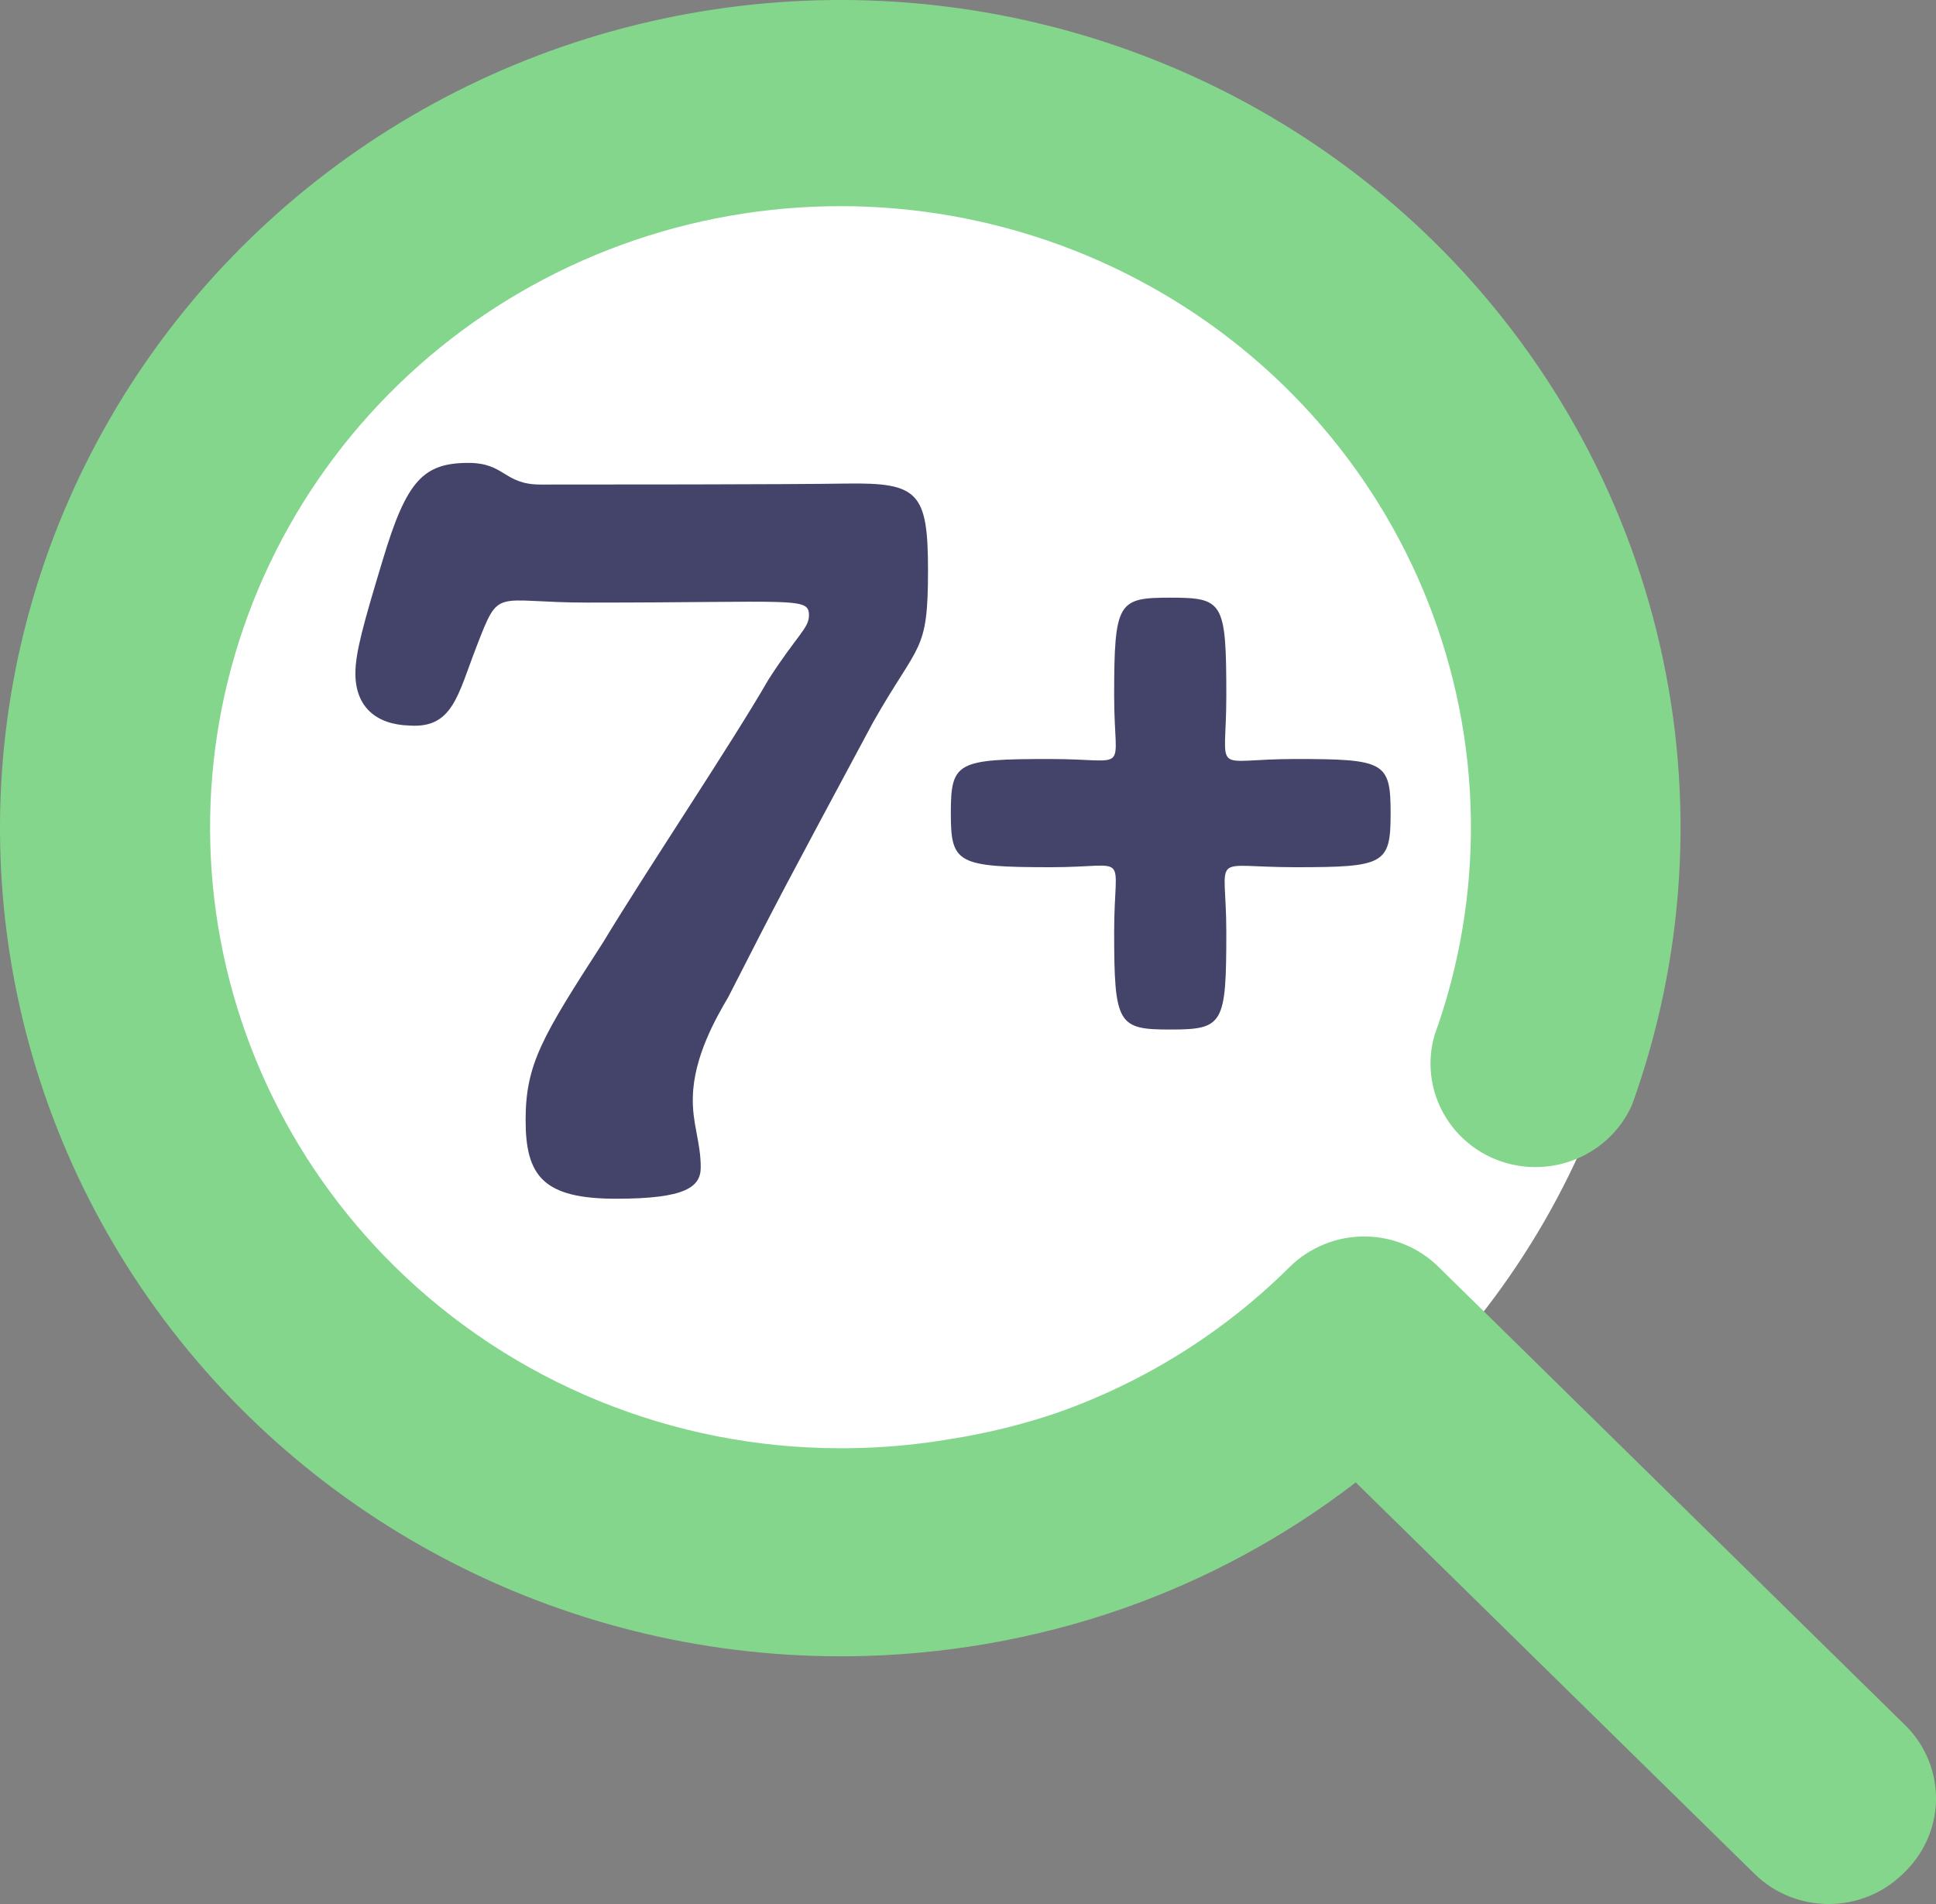
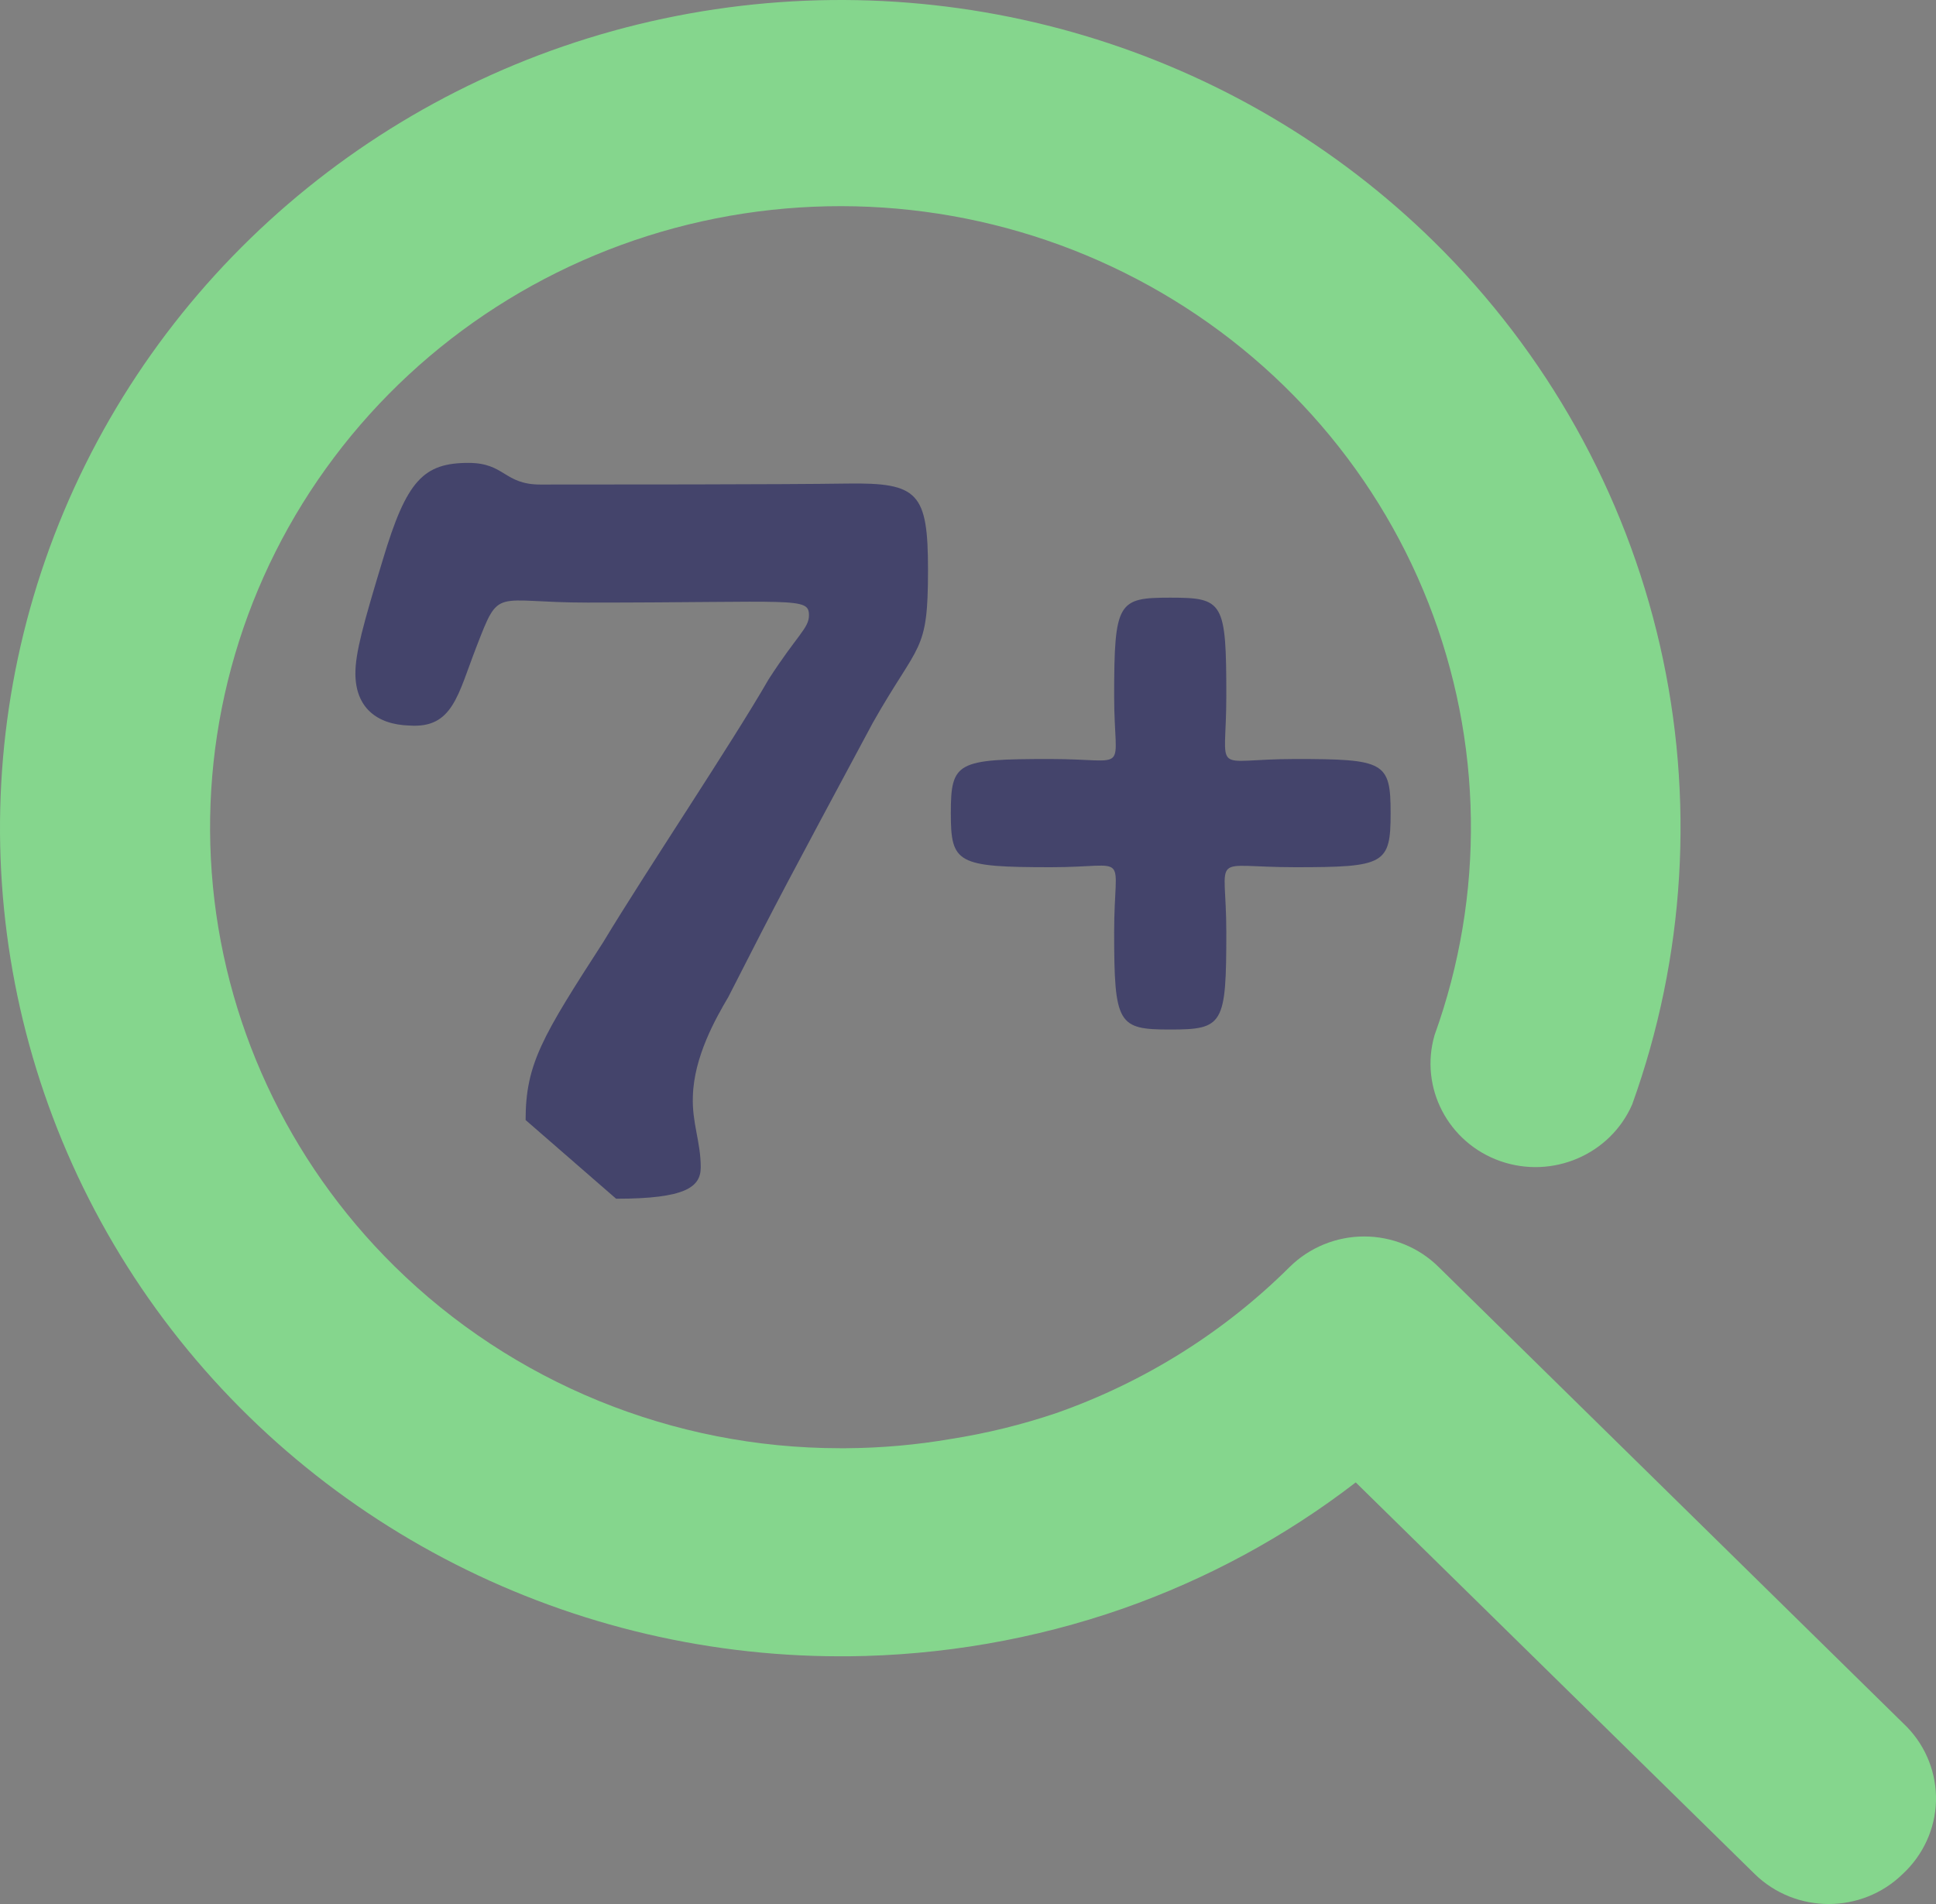
<svg xmlns="http://www.w3.org/2000/svg" width="61" height="60" viewBox="0 0 61 60" fill="none">
  <rect x="0" y="0" width="61" height="60" fill="#808080" stroke="none" />
-   <circle cx="27" cy="26" r="25" fill="white" />
  <path d="M59.953 59.052C60.595 58.456 60.974 57.633 60.999 56.762C61.023 55.894 60.694 55.049 60.083 54.419L45.333 39.93C44.712 39.312 43.864 38.964 42.983 38.964C42.101 38.964 41.254 39.312 40.63 39.93C38.562 41.986 36.049 43.558 33.281 44.53C32.203 44.894 31.095 45.167 29.973 45.343C28.877 45.532 27.772 45.63 26.66 45.637H26.461C21.194 45.634 16.145 43.57 12.423 39.897C9.062 36.579 7.019 32.178 6.672 27.502C6.325 22.826 7.691 18.18 10.527 14.413C13.361 10.646 17.474 8.006 22.116 6.975C26.76 5.945 31.626 6.59 35.826 8.798C40.025 11.003 43.284 14.621 45.004 18.994C46.723 23.366 46.794 28.202 45.2 32.621C44.722 34.275 45.628 36.012 47.273 36.59C48.917 37.164 50.734 36.385 51.426 34.807C53.099 30.163 53.403 25.143 52.301 20.333C51.199 15.525 48.738 11.121 45.2 7.634C38.947 1.475 29.983 -1.198 21.311 0.503C12.64 2.203 5.402 8.06 2.016 16.109C-1.367 24.159 -0.451 33.34 4.455 40.588C9.365 47.833 17.621 52.188 26.463 52.194H26.727C29.673 52.166 32.593 51.662 35.368 50.695C38.018 49.766 40.501 48.423 42.717 46.714L55.285 59.052C56.576 60.316 58.662 60.316 59.953 59.052Z" fill="#85D68D" />
-   <path d="M21.831 34.551L23.83 34.625L23.83 34.613L23.831 34.601L21.831 34.551ZM22.947 31.42L24.669 32.438L24.701 32.384L24.729 32.328L22.947 31.42ZM27.504 22.771L25.764 21.785L25.753 21.806L25.742 21.826L27.504 22.771ZM26.698 15.238L26.671 13.238L26.667 13.238L26.698 15.238ZM12.066 17.625L13.98 18.205L13.982 18.2L12.066 17.625ZM12.903 22.864L13.039 20.869L13.001 20.866L12.962 20.865L12.903 22.864ZM15.011 20.384L16.876 21.107L16.877 21.106L15.011 20.384ZM24.218 21.407L22.537 20.324L22.51 20.366L22.485 20.409L24.218 21.407ZM19.01 29.684L20.69 30.769L20.707 30.743L20.723 30.716L19.01 29.684ZM19.413 39.775C20.53 39.775 21.566 39.696 22.37 39.345C22.827 39.146 23.312 38.817 23.658 38.276C24.002 37.737 24.079 37.188 24.079 36.783H20.079C20.079 36.688 20.098 36.418 20.287 36.123C20.476 35.826 20.708 35.706 20.773 35.678C20.818 35.658 20.761 35.691 20.508 35.723C20.266 35.753 19.915 35.775 19.413 35.775V39.775ZM24.079 36.783C24.079 36.161 23.968 35.626 23.91 35.311C23.846 34.968 23.823 34.803 23.83 34.625L19.833 34.477C19.808 35.136 19.91 35.684 19.978 36.046C20.051 36.437 20.079 36.599 20.079 36.783H24.079ZM23.831 34.601C23.838 34.315 23.926 33.956 24.098 33.542C24.266 33.135 24.478 32.762 24.669 32.438L21.226 30.402C20.842 31.051 19.878 32.676 19.832 34.501L23.831 34.601ZM24.729 32.328C26.362 29.124 26.509 28.861 29.267 23.716L25.742 21.826C22.982 26.973 22.819 27.268 21.165 30.512L24.729 32.328ZM29.245 23.756C29.583 23.159 29.851 22.738 30.08 22.375C30.294 22.037 30.544 21.645 30.737 21.224C31.186 20.244 31.24 19.297 31.24 17.966H27.24C27.24 19.27 27.155 19.439 27.1 19.559C27.041 19.688 26.949 19.843 26.7 20.236C26.468 20.603 26.154 21.096 25.764 21.785L29.245 23.756ZM31.24 17.966C31.24 17.343 31.223 16.718 31.128 16.164C31.032 15.604 30.822 14.897 30.265 14.303C29.689 13.69 28.98 13.446 28.398 13.34C27.847 13.239 27.239 13.23 26.671 13.238L26.726 17.238C26.985 17.234 27.19 17.236 27.356 17.244C27.523 17.252 27.622 17.264 27.676 17.274C27.78 17.293 27.567 17.274 27.348 17.041C27.147 16.826 27.154 16.654 27.186 16.84C27.219 17.033 27.24 17.365 27.24 17.966H31.24ZM26.667 13.238C24.734 13.269 18.959 13.269 17.026 13.269V17.269C18.937 17.269 24.757 17.269 26.73 17.238L26.667 13.238ZM17.026 13.269C16.951 13.269 16.97 13.26 17.032 13.282C17.069 13.296 17.089 13.314 16.938 13.221C16.81 13.143 16.511 12.955 16.121 12.813C15.707 12.663 15.261 12.587 14.763 12.587V16.587C14.839 16.587 14.819 16.596 14.758 16.574C14.72 16.56 14.701 16.542 14.852 16.635C14.98 16.713 15.278 16.901 15.668 17.043C16.082 17.193 16.529 17.269 17.026 17.269V13.269ZM14.763 12.587C13.753 12.587 12.602 12.801 11.67 13.841C10.932 14.664 10.515 15.837 10.151 17.05L13.982 18.2C14.159 17.611 14.304 17.201 14.432 16.909C14.562 16.614 14.64 16.52 14.648 16.511C14.649 16.511 14.644 16.516 14.634 16.524C14.625 16.533 14.611 16.543 14.595 16.555C14.559 16.579 14.525 16.594 14.502 16.602C14.47 16.613 14.522 16.587 14.763 16.587V12.587ZM10.152 17.045C9.844 18.061 9.612 18.845 9.459 19.464C9.306 20.078 9.198 20.651 9.198 21.221H13.198C13.198 21.14 13.214 20.938 13.341 20.428C13.466 19.924 13.668 19.235 13.98 18.205L10.152 17.045ZM9.198 21.221C9.198 22.175 9.507 23.155 10.29 23.888C11.045 24.593 11.996 24.838 12.845 24.863L12.962 20.865C12.756 20.859 12.855 20.81 13.021 20.965C13.102 21.041 13.155 21.128 13.183 21.199C13.207 21.263 13.198 21.28 13.198 21.221H9.198ZM12.767 24.859C13.368 24.9 14.015 24.826 14.631 24.513C15.25 24.198 15.658 23.735 15.932 23.307C16.19 22.904 16.366 22.473 16.494 22.139C16.56 21.964 16.627 21.78 16.687 21.614C16.75 21.441 16.811 21.276 16.876 21.107L13.147 19.661C13.065 19.872 12.992 20.072 12.928 20.247C12.862 20.429 12.809 20.576 12.757 20.712C12.647 21 12.589 21.111 12.564 21.15C12.555 21.164 12.632 21.041 12.82 20.946C13.005 20.852 13.12 20.874 13.039 20.869L12.767 24.859ZM16.877 21.106C16.973 20.855 17.04 20.684 17.098 20.546C17.157 20.404 17.18 20.366 17.175 20.374C17.166 20.389 17.095 20.508 16.939 20.637C16.766 20.78 16.582 20.861 16.437 20.899C16.32 20.93 16.262 20.925 16.334 20.923C16.405 20.922 16.515 20.925 16.722 20.934C17.113 20.953 17.712 20.989 18.514 20.989V16.989C17.828 16.989 17.339 16.959 16.911 16.939C16.591 16.924 15.979 16.883 15.415 17.032C14.583 17.252 14.062 17.781 13.733 18.336C13.496 18.736 13.301 19.261 13.146 19.662L16.877 21.106ZM18.514 20.989C21.892 20.989 23.518 20.943 24.407 20.969C24.614 20.975 24.717 20.984 24.761 20.989C24.826 20.998 24.686 20.99 24.48 20.894C24.208 20.767 23.857 20.503 23.646 20.049C23.557 19.857 23.52 19.689 23.505 19.581C23.489 19.478 23.489 19.405 23.489 19.392H27.489C27.489 19.255 27.488 18.826 27.273 18.362C27.014 17.805 26.58 17.459 26.168 17.267C25.821 17.106 25.483 17.049 25.27 17.022C25.035 16.992 24.78 16.978 24.525 16.971C23.57 16.942 21.709 16.989 18.514 16.989V20.989ZM23.489 19.392C23.489 19.139 23.559 18.926 23.625 18.793C23.662 18.718 23.684 18.701 23.58 18.842C23.4 19.086 23.03 19.559 22.537 20.324L25.899 22.49C26.306 21.86 26.571 21.527 26.802 21.213C26.972 20.981 27.489 20.332 27.489 19.392H23.489ZM22.485 20.409C21.926 21.38 20.995 22.838 20.002 24.382C19.027 25.898 17.999 27.488 17.297 28.652L20.723 30.716C21.386 29.617 22.372 28.092 23.366 26.546C24.342 25.029 25.333 23.48 25.952 22.405L22.485 20.409ZM17.33 28.599C16.398 30.042 15.693 31.139 15.248 32.108C14.747 33.198 14.561 34.144 14.561 35.295H18.561C18.561 34.679 18.639 34.308 18.883 33.778C19.181 33.127 19.7 32.302 20.69 30.769L17.33 28.599ZM14.561 35.295C14.561 36.274 14.687 37.653 15.76 38.657C16.783 39.615 18.189 39.775 19.413 39.775V35.775C18.927 35.775 18.643 35.736 18.488 35.697C18.348 35.661 18.397 35.647 18.494 35.738C18.6 35.837 18.621 35.928 18.61 35.889C18.592 35.823 18.561 35.651 18.561 35.295H14.561ZM36.872 16.834C36.508 16.834 35.95 16.832 35.437 16.955C34.783 17.112 34.097 17.49 33.647 18.256C33.292 18.863 33.2 19.536 33.158 20.021C33.112 20.55 33.105 21.199 33.105 21.934H37.105C37.105 21.181 37.114 20.698 37.143 20.367C37.157 20.207 37.171 20.131 37.177 20.106C37.183 20.082 37.168 20.159 37.098 20.28C37.017 20.417 36.89 20.565 36.717 20.683C36.554 20.794 36.417 20.833 36.369 20.845C36.329 20.855 36.337 20.848 36.439 20.842C36.538 20.836 36.671 20.834 36.872 20.834V16.834ZM33.105 21.934C33.105 22.11 33.108 22.272 33.111 22.422C33.115 22.571 33.121 22.708 33.126 22.831C33.132 22.953 33.138 23.063 33.142 23.156C33.145 23.203 33.147 23.244 33.149 23.283C33.151 23.321 33.153 23.354 33.154 23.383C33.155 23.412 33.156 23.434 33.156 23.452C33.156 23.469 33.156 23.479 33.156 23.483C33.156 23.487 33.156 23.481 33.157 23.468C33.157 23.461 33.158 23.451 33.159 23.439C33.16 23.427 33.162 23.412 33.164 23.395C33.167 23.377 33.17 23.356 33.175 23.332C33.179 23.308 33.185 23.281 33.192 23.251C33.207 23.191 33.23 23.115 33.264 23.03C33.299 22.944 33.347 22.847 33.412 22.747C33.444 22.697 33.48 22.646 33.52 22.597C33.559 22.547 33.602 22.499 33.648 22.453C33.694 22.407 33.742 22.365 33.791 22.325C33.841 22.285 33.89 22.25 33.94 22.218C34.039 22.154 34.135 22.106 34.219 22.072C34.303 22.037 34.377 22.015 34.436 22C34.466 21.993 34.492 21.987 34.515 21.983C34.538 21.978 34.559 21.975 34.576 21.972C34.609 21.968 34.634 21.966 34.646 21.965C34.659 21.964 34.664 21.964 34.659 21.964C34.655 21.964 34.644 21.964 34.626 21.964C34.608 21.964 34.586 21.963 34.556 21.962C34.527 21.961 34.494 21.96 34.455 21.958C34.416 21.956 34.373 21.955 34.326 21.952C34.279 21.95 34.227 21.948 34.173 21.945C34.118 21.943 34.06 21.94 33.998 21.937C33.873 21.932 33.736 21.927 33.584 21.924C33.432 21.92 33.268 21.918 33.09 21.918V25.918C33.695 25.918 34.022 25.947 34.425 25.96C34.583 25.965 34.858 25.973 35.141 25.932C35.432 25.891 35.994 25.765 36.477 25.282C36.962 24.797 37.087 24.232 37.128 23.936C37.166 23.652 37.157 23.377 37.151 23.224C37.135 22.836 37.105 22.511 37.105 21.934H33.105ZM33.09 21.918C32.366 21.918 31.724 21.923 31.202 21.964C30.722 22.002 30.065 22.084 29.467 22.408C28.707 22.82 28.287 23.474 28.103 24.156C27.96 24.685 27.959 25.253 27.959 25.623H31.959C31.959 25.433 31.962 25.311 31.968 25.225C31.974 25.137 31.98 25.142 31.965 25.197C31.948 25.262 31.899 25.407 31.777 25.57C31.65 25.74 31.5 25.856 31.373 25.924C31.262 25.984 31.197 25.994 31.232 25.986C31.266 25.979 31.351 25.965 31.515 25.952C31.856 25.925 32.342 25.918 33.09 25.918V21.918ZM27.959 25.623C27.959 25.987 27.96 26.553 28.105 27.084C28.292 27.766 28.714 28.413 29.465 28.823C30.06 29.148 30.716 29.236 31.206 29.277C31.736 29.321 32.385 29.328 33.121 29.328V25.328C32.369 25.328 31.879 25.319 31.538 25.291C31.373 25.277 31.286 25.262 31.251 25.254C31.214 25.246 31.276 25.255 31.383 25.313C31.505 25.38 31.651 25.492 31.776 25.659C31.896 25.819 31.946 25.962 31.964 26.029C31.98 26.086 31.974 26.094 31.968 26.01C31.962 25.927 31.959 25.809 31.959 25.623H27.959ZM33.121 29.328C33.476 29.328 33.777 29.318 34.025 29.307C34.148 29.302 34.259 29.296 34.352 29.291C34.399 29.288 34.441 29.286 34.48 29.285C34.518 29.283 34.551 29.281 34.58 29.28C34.608 29.279 34.631 29.278 34.648 29.278C34.665 29.278 34.674 29.278 34.678 29.278C34.681 29.278 34.674 29.278 34.66 29.277C34.646 29.276 34.619 29.274 34.583 29.269C34.547 29.264 34.495 29.255 34.433 29.239C34.371 29.223 34.293 29.198 34.205 29.161C34.117 29.124 34.018 29.073 33.916 29.005C33.814 28.936 33.714 28.854 33.622 28.758C33.531 28.662 33.454 28.561 33.392 28.46C33.33 28.359 33.285 28.264 33.253 28.18C33.221 28.097 33.201 28.025 33.188 27.968C33.175 27.911 33.167 27.865 33.163 27.834C33.16 27.803 33.158 27.78 33.157 27.77C33.157 27.76 33.157 27.756 33.157 27.763C33.157 27.769 33.157 27.781 33.157 27.801C33.156 27.82 33.155 27.845 33.154 27.876C33.153 27.906 33.151 27.941 33.149 27.981C33.147 28.022 33.145 28.065 33.143 28.114C33.138 28.21 33.132 28.325 33.126 28.451C33.115 28.705 33.105 29.012 33.105 29.374H37.105C37.105 28.776 37.135 28.425 37.151 28.036C37.157 27.88 37.167 27.608 37.132 27.331C37.096 27.05 36.984 26.485 36.51 25.991C36.027 25.486 35.453 25.352 35.149 25.309C34.861 25.268 34.581 25.277 34.427 25.283C34.034 25.298 33.709 25.328 33.121 25.328V29.328ZM33.105 29.374C33.105 30.093 33.112 30.734 33.158 31.258C33.2 31.741 33.293 32.409 33.647 33.013C34.091 33.77 34.768 34.153 35.422 34.315C35.94 34.443 36.498 34.443 36.872 34.443V30.443C36.675 30.443 36.544 30.44 36.448 30.434C36.35 30.428 36.342 30.422 36.383 30.432C36.433 30.444 36.567 30.484 36.726 30.594C36.895 30.71 37.019 30.855 37.098 30.989C37.167 31.108 37.182 31.184 37.176 31.161C37.171 31.138 37.156 31.064 37.142 30.908C37.114 30.584 37.105 30.112 37.105 29.374H33.105ZM36.872 34.443C37.252 34.443 37.815 34.443 38.332 34.315C38.99 34.154 39.673 33.768 40.116 33.001C40.466 32.394 40.553 31.723 40.592 31.247C40.634 30.727 40.639 30.089 40.639 29.374H36.639C36.639 30.116 36.632 30.59 36.605 30.919C36.592 31.077 36.578 31.153 36.572 31.177C36.567 31.201 36.581 31.123 36.651 31.002C36.73 30.864 36.856 30.715 37.029 30.595C37.191 30.483 37.328 30.443 37.377 30.431C37.417 30.421 37.408 30.428 37.307 30.434C37.208 30.44 37.074 30.443 36.872 30.443V34.443ZM40.639 29.374C40.639 29.013 40.629 28.708 40.617 28.455C40.611 28.33 40.605 28.217 40.6 28.123C40.595 28.024 40.591 27.952 40.589 27.891C40.586 27.83 40.586 27.802 40.586 27.792C40.587 27.781 40.587 27.82 40.577 27.888C40.567 27.956 40.541 28.093 40.468 28.262C40.431 28.349 40.381 28.445 40.314 28.544C40.247 28.644 40.167 28.74 40.075 28.828C39.983 28.917 39.886 28.991 39.79 29.051C39.694 29.111 39.603 29.154 39.523 29.186C39.369 29.248 39.247 29.269 39.194 29.277C39.139 29.285 39.111 29.284 39.13 29.284C39.148 29.283 39.184 29.283 39.251 29.285C39.317 29.287 39.396 29.29 39.499 29.294C39.598 29.299 39.718 29.304 39.848 29.309C40.112 29.319 40.432 29.328 40.809 29.328V25.328C40.146 25.328 39.795 25.299 39.361 25.287C39.19 25.282 38.91 25.276 38.627 25.317C38.339 25.358 37.787 25.48 37.304 25.944C36.807 26.422 36.666 26.987 36.62 27.304C36.576 27.6 36.586 27.887 36.592 28.046C36.608 28.454 36.639 28.779 36.639 29.374H40.639ZM40.809 29.328C41.502 29.328 42.123 29.323 42.632 29.282C43.1 29.243 43.755 29.159 44.352 28.823C45.105 28.398 45.505 27.737 45.678 27.075C45.814 26.555 45.816 25.996 45.816 25.623H41.816C41.816 25.813 41.813 25.936 41.807 26.024C41.801 26.114 41.795 26.114 41.808 26.064C41.823 26.005 41.868 25.865 41.984 25.704C42.107 25.533 42.256 25.412 42.389 25.337C42.507 25.271 42.581 25.258 42.557 25.263C42.533 25.269 42.459 25.282 42.306 25.295C41.986 25.321 41.527 25.328 40.809 25.328V29.328ZM45.816 25.623C45.816 25.25 45.814 24.691 45.678 24.171C45.505 23.509 45.105 22.848 44.352 22.423C43.755 22.087 43.1 22.003 42.632 21.964C42.123 21.923 41.502 21.918 40.809 21.918V25.918C41.527 25.918 41.986 25.925 42.306 25.951C42.459 25.964 42.533 25.977 42.557 25.983C42.581 25.988 42.507 25.975 42.389 25.909C42.256 25.834 42.107 25.713 41.984 25.542C41.868 25.381 41.823 25.241 41.808 25.182C41.795 25.132 41.801 25.132 41.807 25.222C41.813 25.31 41.816 25.433 41.816 25.623H45.816ZM40.809 21.918C40.435 21.918 40.117 21.928 39.851 21.94C39.719 21.946 39.6 21.953 39.498 21.958C39.392 21.964 39.312 21.969 39.241 21.972C39.171 21.975 39.13 21.976 39.107 21.976C39.082 21.976 39.102 21.975 39.149 21.98C39.174 21.983 39.213 21.988 39.262 21.998C39.312 22.008 39.377 22.023 39.452 22.049C39.607 22.102 39.808 22.197 40.007 22.366C40.105 22.449 40.193 22.542 40.268 22.641C40.344 22.74 40.402 22.838 40.447 22.93C40.534 23.108 40.568 23.257 40.583 23.335C40.59 23.377 40.594 23.409 40.596 23.428C40.597 23.447 40.598 23.457 40.598 23.458C40.598 23.458 40.597 23.452 40.597 23.438C40.597 23.423 40.598 23.404 40.598 23.377C40.6 23.321 40.602 23.253 40.606 23.159C40.61 23.071 40.615 22.957 40.62 22.837C40.63 22.591 40.639 22.291 40.639 21.934H36.639C36.639 22.575 36.61 22.83 36.599 23.282C36.596 23.444 36.591 23.741 36.647 24.049C36.709 24.39 36.882 24.96 37.418 25.416C37.918 25.84 38.463 25.93 38.726 25.957C38.994 25.986 39.261 25.975 39.423 25.968C39.813 25.95 40.196 25.918 40.809 25.918V21.918ZM40.639 21.934C40.639 21.204 40.634 20.557 40.592 20.032C40.553 19.554 40.467 18.878 40.116 18.269C39.668 17.492 38.975 17.111 38.318 16.954C37.805 16.832 37.243 16.834 36.872 16.834V20.834C37.077 20.834 37.214 20.836 37.316 20.842C37.42 20.848 37.431 20.855 37.391 20.846C37.344 20.834 37.204 20.794 37.038 20.681C36.861 20.56 36.732 20.408 36.651 20.267C36.58 20.144 36.566 20.065 36.572 20.091C36.578 20.116 36.592 20.194 36.605 20.356C36.632 20.692 36.639 21.176 36.639 21.934H40.639Z" fill="white" />
-   <path d="M19.413 37.775C21.614 37.775 22.079 37.403 22.079 36.783C22.079 35.977 21.8 35.388 21.831 34.551C21.862 33.311 22.544 32.102 22.947 31.42C24.59 28.196 24.745 27.917 27.504 22.771C28.961 20.198 29.24 20.601 29.24 17.966C29.24 15.517 28.93 15.207 26.698 15.238C24.745 15.269 18.948 15.269 17.026 15.269C15.879 15.269 15.91 14.587 14.763 14.587C13.337 14.587 12.81 15.145 12.066 17.625C11.446 19.671 11.198 20.57 11.198 21.221C11.198 22.275 11.849 22.833 12.903 22.864C14.267 22.957 14.422 21.903 15.011 20.384C15.755 18.462 15.538 18.989 18.514 18.989C25.086 18.989 25.489 18.803 25.489 19.392C25.489 19.795 25.117 20.012 24.218 21.407C23.04 23.453 20.374 27.421 19.01 29.684C17.088 32.66 16.561 33.528 16.561 35.295C16.561 37.062 17.119 37.775 19.413 37.775ZM36.872 18.834C35.229 18.834 35.105 18.958 35.105 21.934C35.105 24.445 35.663 23.918 33.09 23.918C30.145 23.918 29.959 24.011 29.959 25.623C29.959 27.204 30.145 27.328 33.121 27.328C35.663 27.328 35.105 26.77 35.105 29.374C35.105 32.288 35.229 32.443 36.872 32.443C38.546 32.443 38.639 32.288 38.639 29.374C38.639 26.801 38.05 27.328 40.809 27.328C43.63 27.328 43.816 27.235 43.816 25.623C43.816 24.011 43.63 23.918 40.809 23.918C38.112 23.918 38.639 24.507 38.639 21.934C38.639 18.958 38.546 18.834 36.872 18.834Z" fill="#44446B" />
+   <path d="M19.413 37.775C21.614 37.775 22.079 37.403 22.079 36.783C22.079 35.977 21.8 35.388 21.831 34.551C21.862 33.311 22.544 32.102 22.947 31.42C24.59 28.196 24.745 27.917 27.504 22.771C28.961 20.198 29.24 20.601 29.24 17.966C29.24 15.517 28.93 15.207 26.698 15.238C24.745 15.269 18.948 15.269 17.026 15.269C15.879 15.269 15.91 14.587 14.763 14.587C13.337 14.587 12.81 15.145 12.066 17.625C11.446 19.671 11.198 20.57 11.198 21.221C11.198 22.275 11.849 22.833 12.903 22.864C14.267 22.957 14.422 21.903 15.011 20.384C15.755 18.462 15.538 18.989 18.514 18.989C25.086 18.989 25.489 18.803 25.489 19.392C25.489 19.795 25.117 20.012 24.218 21.407C23.04 23.453 20.374 27.421 19.01 29.684C17.088 32.66 16.561 33.528 16.561 35.295ZM36.872 18.834C35.229 18.834 35.105 18.958 35.105 21.934C35.105 24.445 35.663 23.918 33.09 23.918C30.145 23.918 29.959 24.011 29.959 25.623C29.959 27.204 30.145 27.328 33.121 27.328C35.663 27.328 35.105 26.77 35.105 29.374C35.105 32.288 35.229 32.443 36.872 32.443C38.546 32.443 38.639 32.288 38.639 29.374C38.639 26.801 38.05 27.328 40.809 27.328C43.63 27.328 43.816 27.235 43.816 25.623C43.816 24.011 43.63 23.918 40.809 23.918C38.112 23.918 38.639 24.507 38.639 21.934C38.639 18.958 38.546 18.834 36.872 18.834Z" fill="#44446B" />
</svg>